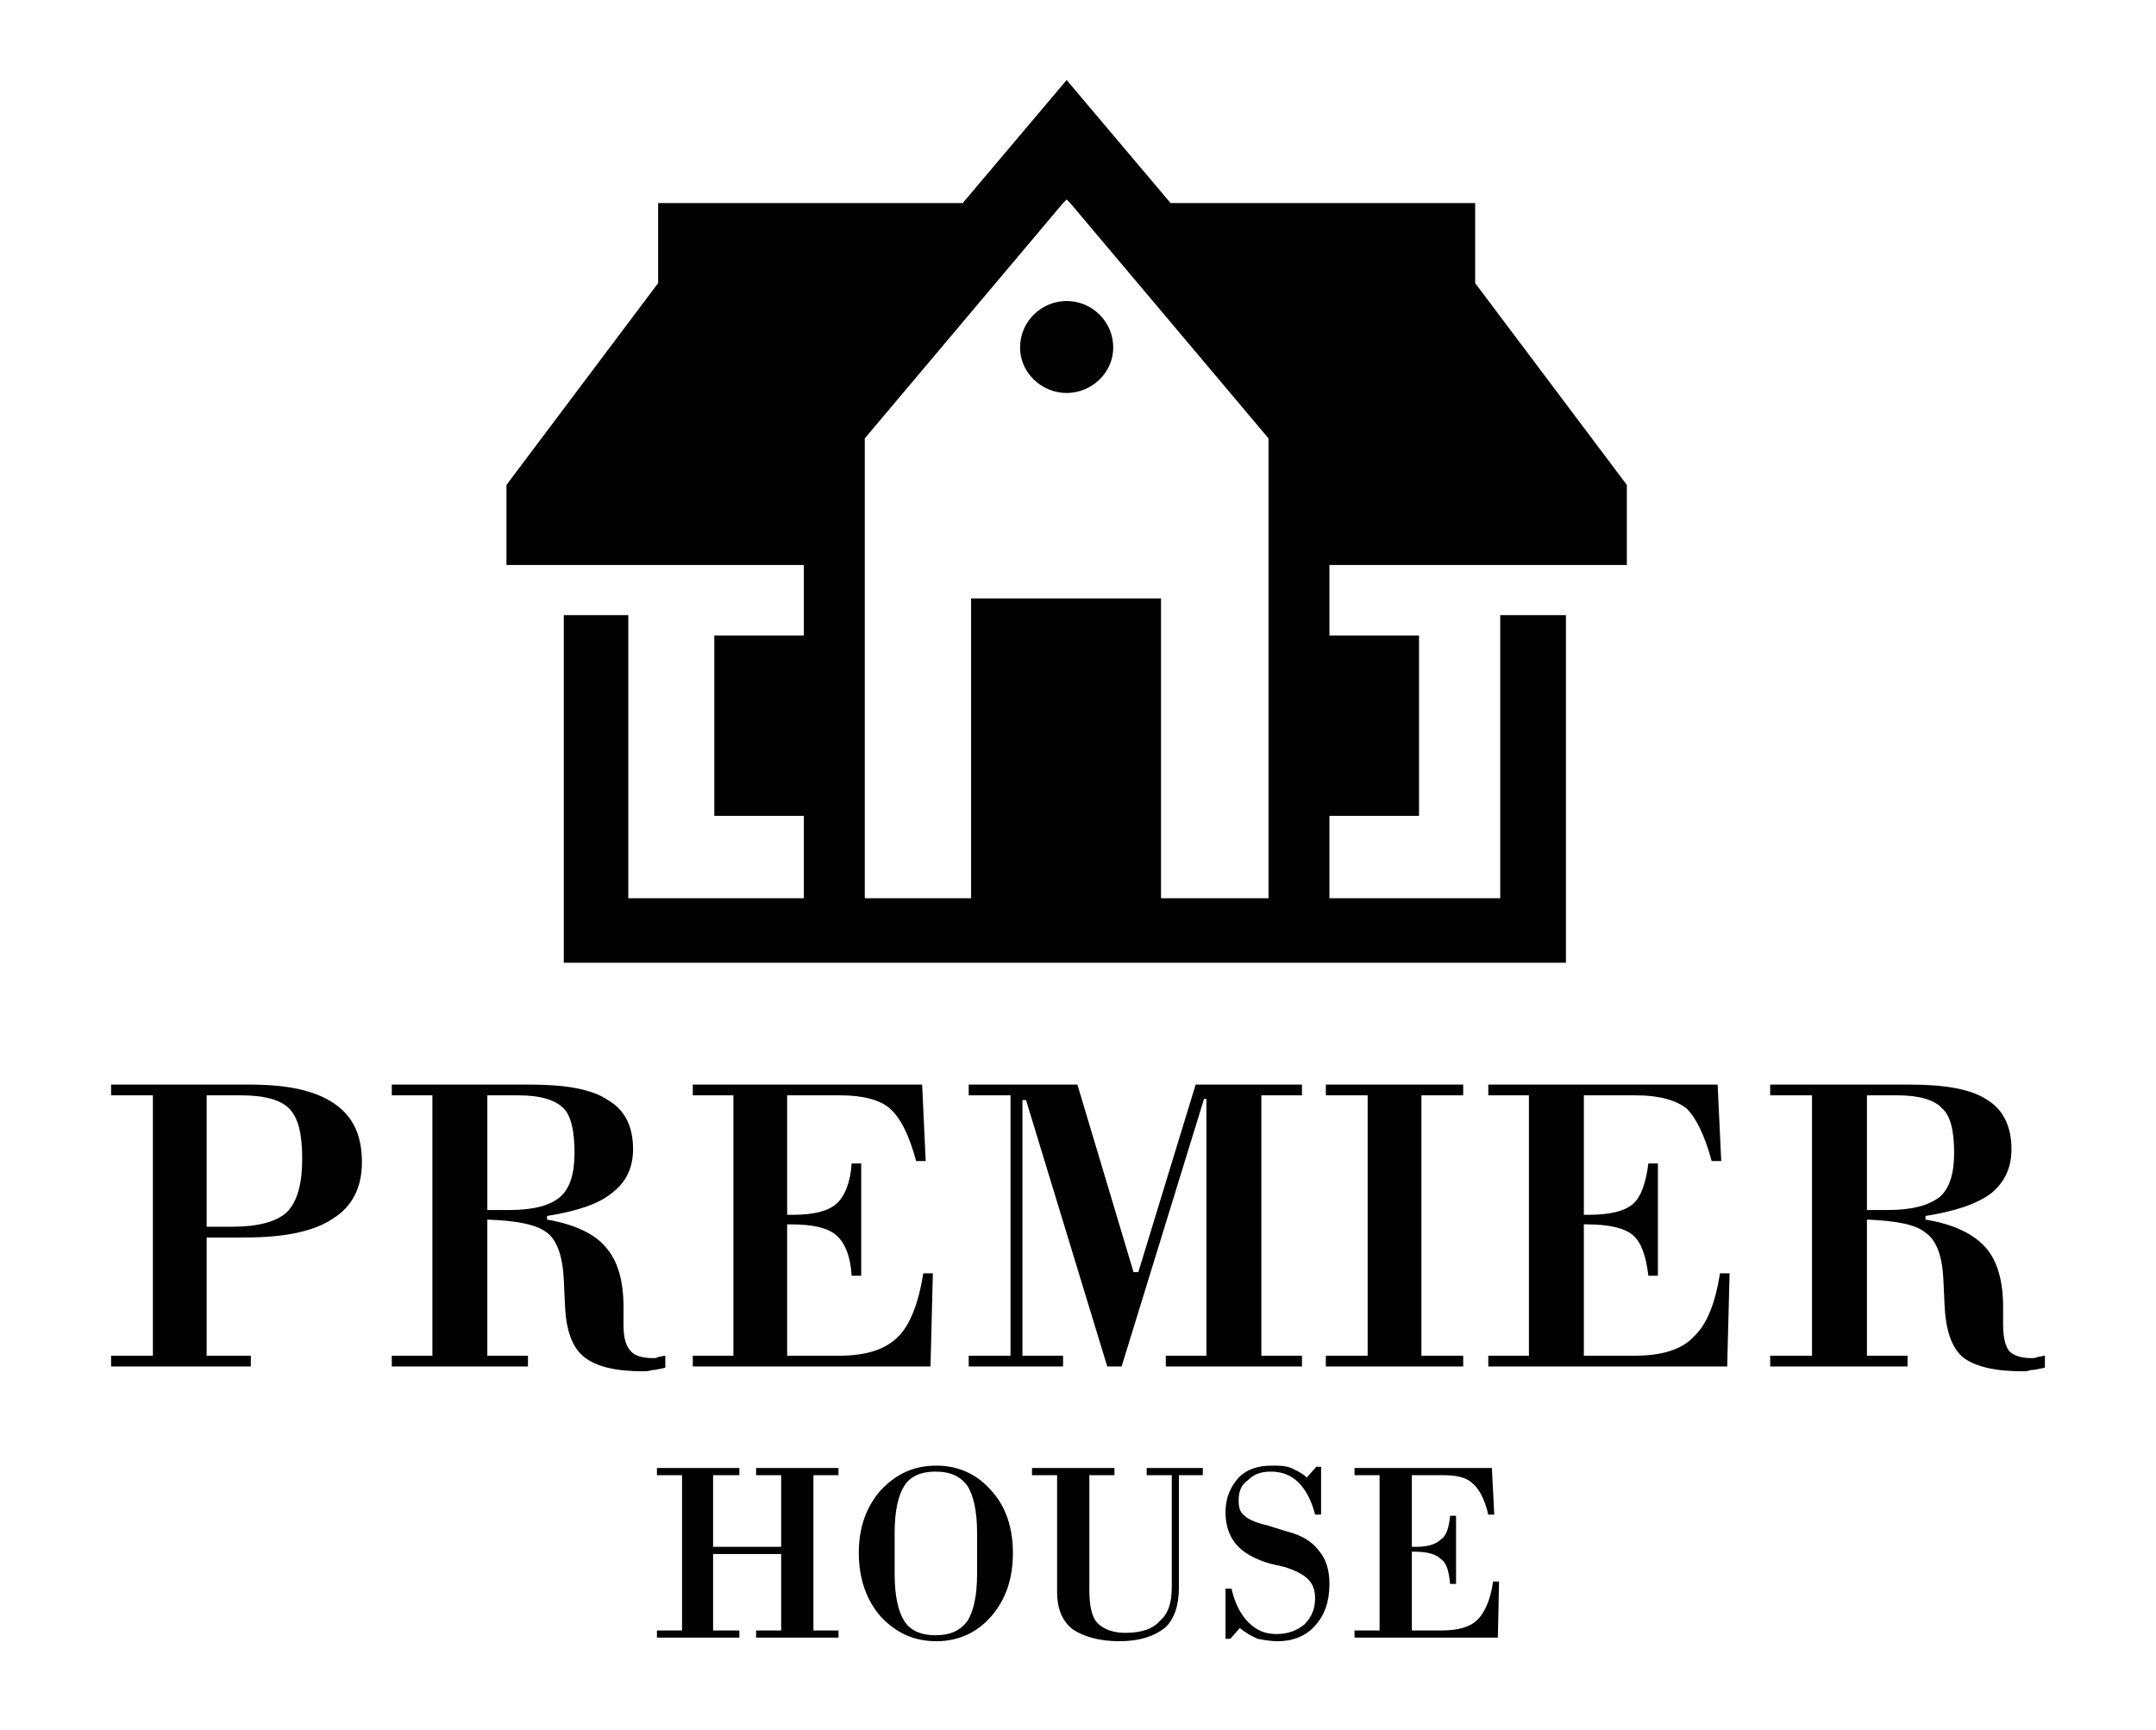
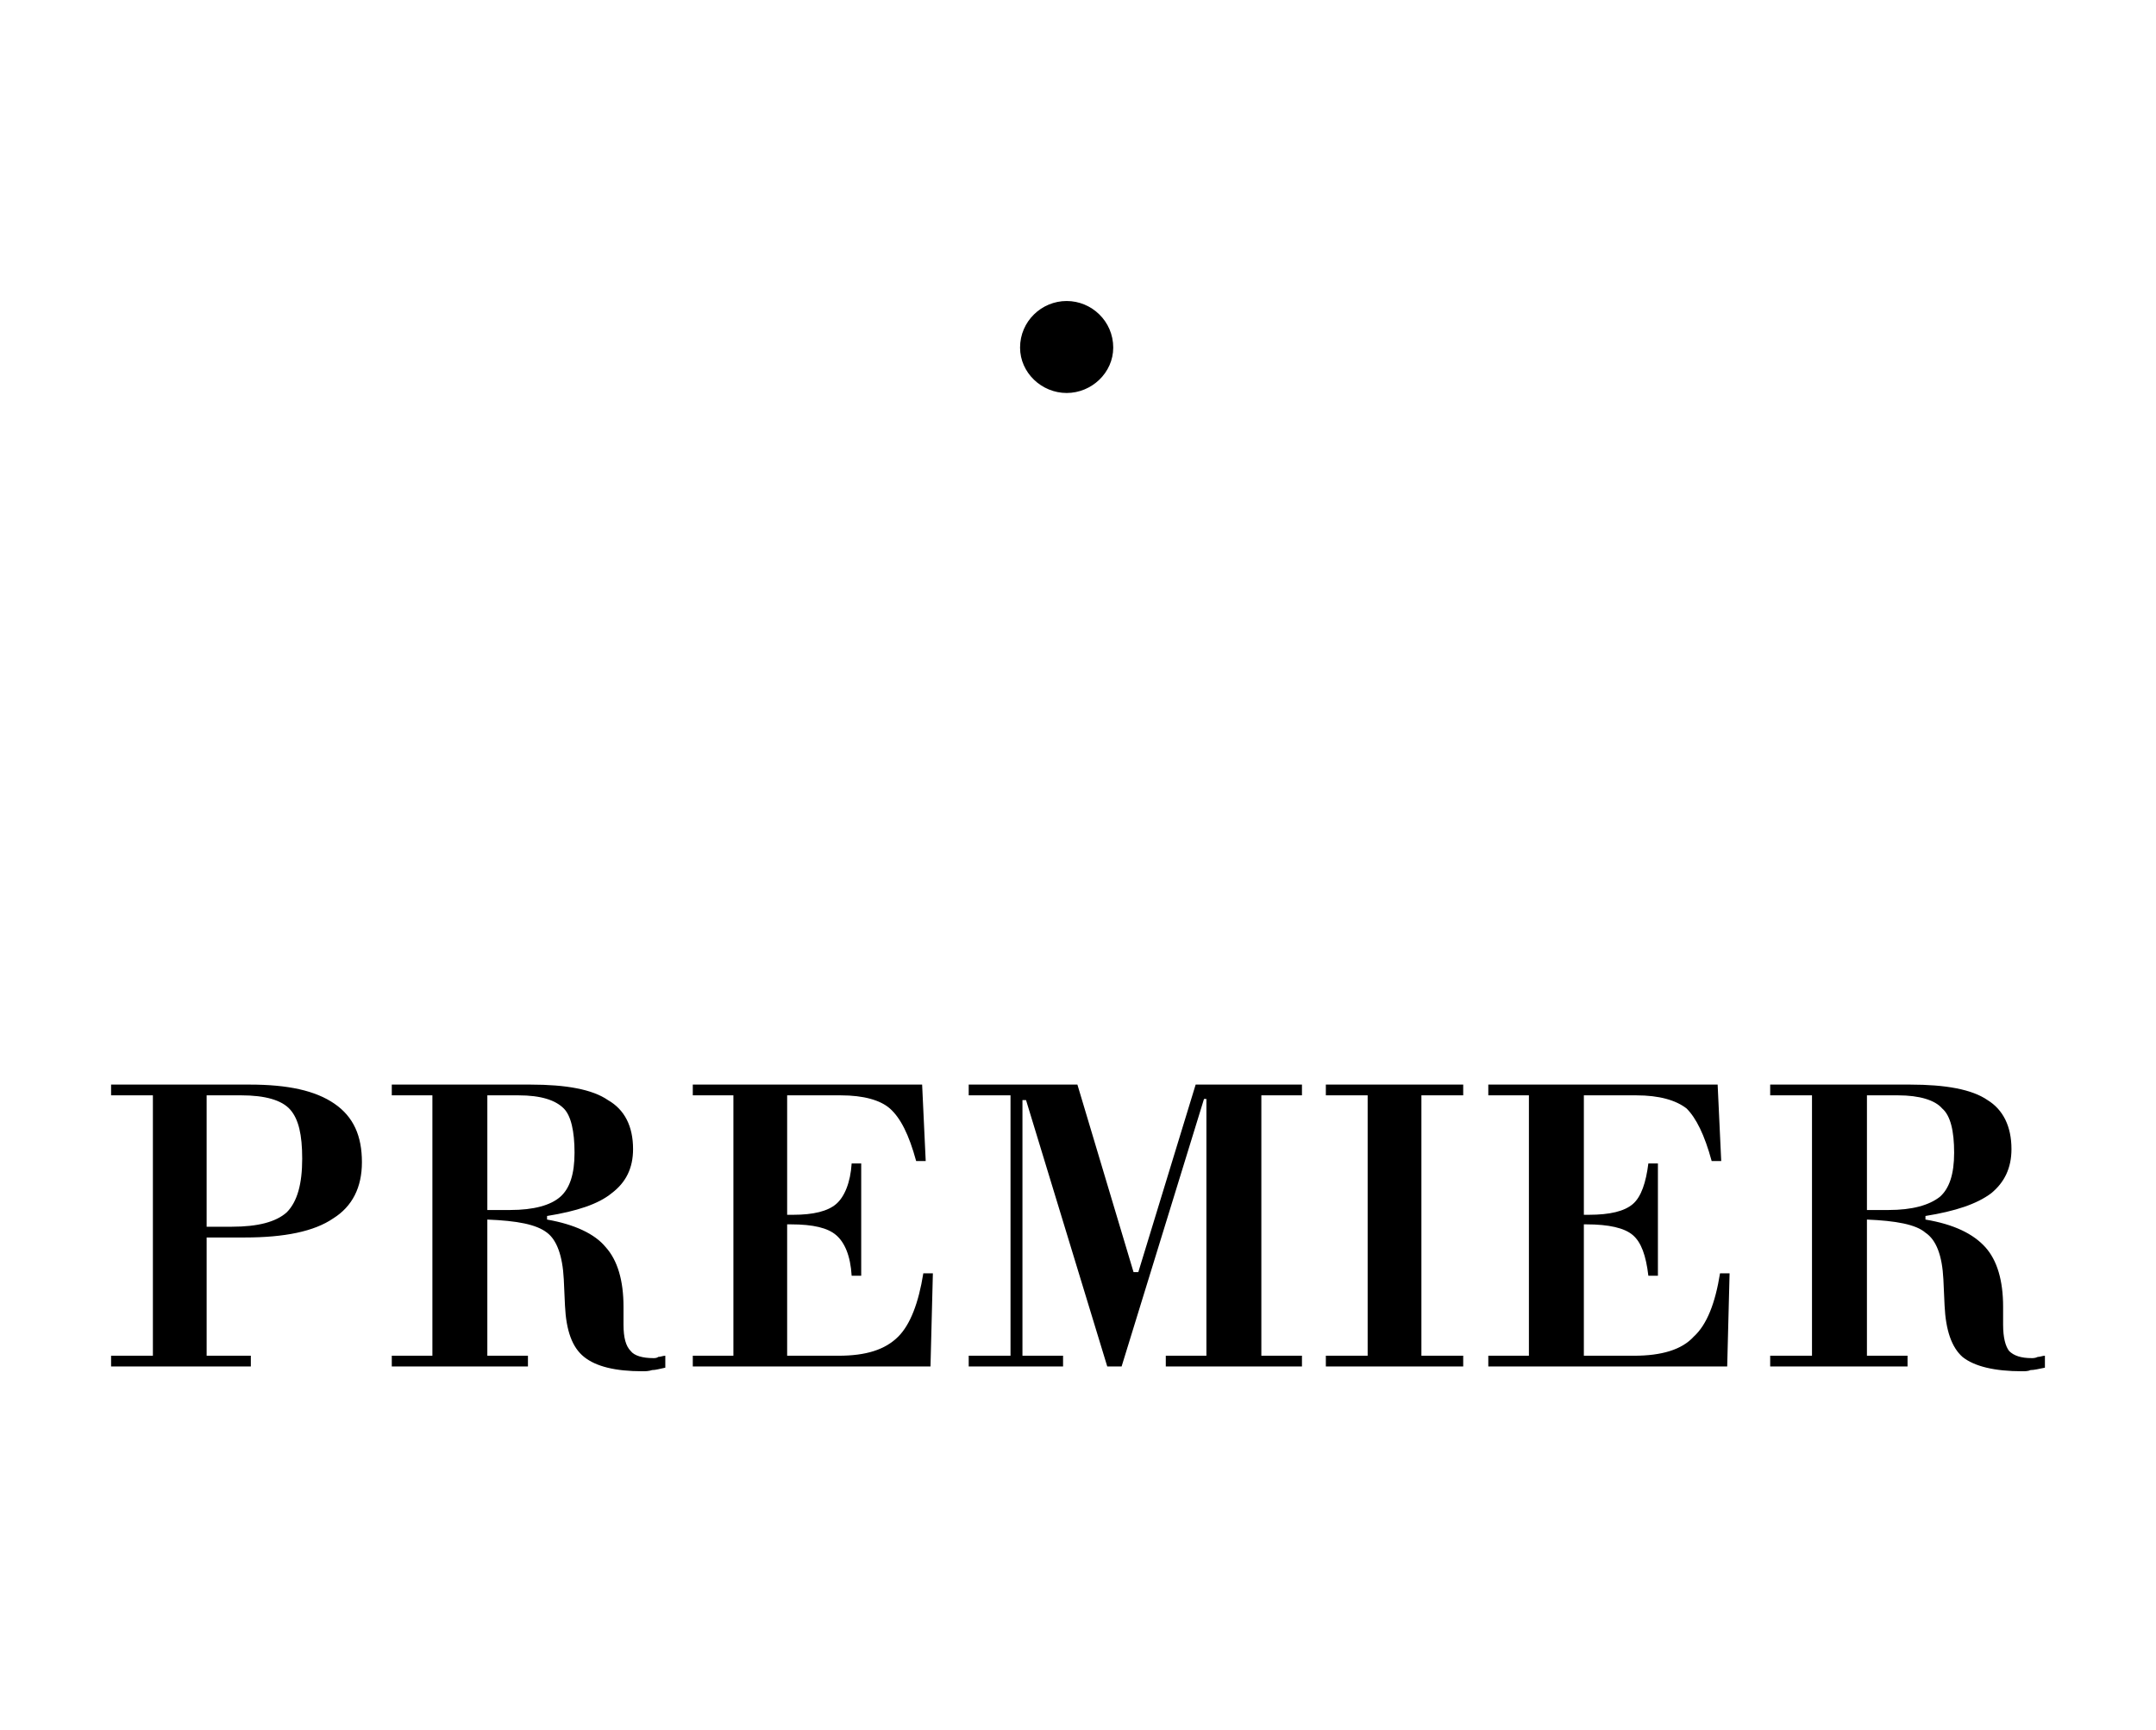
<svg xmlns="http://www.w3.org/2000/svg" xml:space="preserve" width="1.805in" height="1.448in" version="1.1" style="shape-rendering:geometricPrecision; text-rendering:geometricPrecision; image-rendering:optimizeQuality; fill-rule:evenodd; clip-rule:evenodd" viewBox="0 0 1805 1448">
  <defs>
    <style type="text/css">
   
    .fil1 {fill:black}
    .fil0 {fill:black;fill-rule:nonzero}
   
  </style>
  </defs>
  <g id="Layer_x0020_1">
    <g id="_1827856411120">
      <path class="fil0" d="M210 1144l-117 0 0 -9 35 0 0 -218 -35 0 0 -9 116 0c32,0 55,5 71,16 16,11 23,27 23,49 0,21 -8,37 -24,47 -16,11 -41,16 -74,16l-32 0 0 99 37 0 0 9zm-37 -117l21 0c22,0 37,-4 46,-12 9,-9 13,-24 13,-45 0,-20 -3,-33 -10,-41 -7,-8 -21,-12 -41,-12l-29 0 0 110zm235 -14l19 0c20,0 34,-4 42,-11 8,-7 12,-19 12,-37 0,-18 -3,-31 -9,-37 -7,-7 -19,-11 -38,-11l-26 0 0 96zm34 131l-114 0 0 -9 34 0 0 -218 -34 0 0 -9 116 0c30,0 52,4 65,13 14,8 21,22 21,41 0,16 -6,28 -18,37 -11,9 -29,15 -54,19l0 3c23,4 40,12 49,23 10,11 15,28 15,50l0 15c0,11 2,18 6,22 3,4 10,6 19,6 1,0 3,0 4,-1 2,0 4,-1 6,-1l0 10c-5,1 -8,2 -11,2 -3,1 -6,1 -8,1 -23,0 -39,-4 -49,-12 -10,-8 -15,-22 -16,-43l-1 -22c-1,-20 -6,-33 -14,-39 -9,-7 -25,-10 -50,-11l0 114 34 0 0 9zm217 -119l0 110 43 0c23,0 39,-5 50,-16 10,-10 17,-28 21,-53l8 0 -2 78 -199 0 0 -9 34 0 0 -218 -34 0 0 -9 192 0 3 64 -8 0c-6,-22 -13,-36 -22,-44 -8,-7 -22,-11 -41,-11l-45 0 0 100 5 0c17,0 29,-3 36,-9 7,-6 12,-18 13,-34l8 0 0 94 -8 0c-1,-17 -6,-28 -13,-34 -7,-6 -19,-9 -38,-9l-3 0zm231 119l-79 0 0 -9 35 0 0 -218 -35 0 0 -9 91 0 47 157 4 0 48 -157 89 0 0 9 -34 0 0 218 34 0 0 9 -114 0 0 -9 34 0 0 -215 -2 0 -69 224 -12 0 -68 -223 -3 0 0 214 34 0 0 9zm335 0l-115 0 0 -9 35 0 0 -218 -35 0 0 -9 115 0 0 9 -35 0 0 218 35 0 0 9zm101 -119l0 110 42 0c23,0 40,-5 50,-16 11,-10 18,-28 22,-53l8 0 -2 78 -200 0 0 -9 34 0 0 -218 -34 0 0 -9 192 0 3 64 -8 0c-6,-22 -13,-36 -21,-44 -9,-7 -23,-11 -42,-11l-44 0 0 100 4 0c18,0 30,-3 37,-9 7,-6 11,-18 13,-34l8 0 0 94 -8 0c-2,-17 -6,-28 -13,-34 -7,-6 -20,-9 -39,-9l-2 0zm237 -12l18 0c20,0 34,-4 43,-11 8,-7 12,-19 12,-37 0,-18 -3,-31 -10,-37 -6,-7 -19,-11 -37,-11l-26 0 0 96zm34 131l-115 0 0 -9 35 0 0 -218 -35 0 0 -9 117 0c30,0 52,4 65,13 13,8 20,22 20,41 0,16 -6,28 -17,37 -12,9 -30,15 -55,19l0 3c24,4 40,12 50,23 10,11 15,28 15,50l0 15c0,11 2,18 5,22 4,4 10,6 19,6 1,0 3,0 5,-1 2,0 4,-1 6,-1l0 10c-5,1 -9,2 -12,2 -2,1 -5,1 -7,1 -23,0 -40,-4 -50,-12 -9,-8 -14,-22 -15,-43l-1 -22c-1,-20 -6,-33 -15,-39 -8,-7 -25,-10 -49,-11l0 114 34 0 0 9z" />
-       <path class="fil1" d="M724 752l0 -385 166 -197 3 -3 3 3 166 197 0 385 -90 0 0 -251 -159 0 0 251 -89 0zm-300 -279l127 0 122 0 0 59 -75 0 0 151 75 0 0 69 -147 0 0 -237 -54 0 0 237 0 54 54 0 730 0 55 0 0 -54 0 -237 -55 0 0 237 -143 0 0 -69 75 0 0 -151 -75 0 0 -59 122 0 127 0 0 -67 -127 -169 0 -67 -255 0 -87 -103 -87 103 -255 0 0 67 -127 169 0 67z" />
      <path class="fil1" d="M854 291c0,21 18,38 39,38 21,0 39,-17 39,-38 0,-22 -18,-39 -39,-39 -21,0 -39,17 -39,39z" />
-       <path class="fil0" d="M619 1371l-69 0 0 -6 21 0 0 -130 -21 0 0 -6 69 0 0 6 -22 0 0 60 57 0 0 -60 -21 0 0 -6 69 0 0 6 -21 0 0 130 21 0 0 6 -69 0 0 -6 21 0 0 -64 -57 0 0 64 22 0 0 6zm130 -53c0,18 3,31 8,39 5,8 14,12 26,12 13,0 21,-4 27,-12 5,-8 8,-21 8,-39l0 -35c0,-18 -3,-31 -8,-39 -6,-8 -14,-12 -27,-12 -12,0 -21,4 -26,12 -5,8 -8,21 -8,39l0 35zm-30 -18c0,-21 6,-38 18,-52 13,-14 28,-21 47,-21 18,0 34,7 46,21 12,13 18,31 18,52 0,22 -6,39 -18,53 -12,14 -28,21 -46,21 -19,0 -34,-7 -47,-21 -12,-14 -18,-32 -18,-53zm193 27l0 4c0,13 2,23 7,28 5,5 13,8 23,8 13,0 23,-3 29,-10 7,-6 10,-15 10,-28l0 -94 -21 0 0 -6 47 0 0 6 -20 0 0 94c0,15 -4,27 -12,34 -9,7 -21,11 -38,11 -17,0 -30,-4 -39,-10 -9,-7 -13,-18 -13,-31l0 -98 -21 0 0 -6 69 0 0 6 -21 0 0 92zm118 45l-4 0 0 -42 5 0c3,13 8,22 14,28 7,7 14,10 24,10 9,0 17,-3 23,-8 6,-6 9,-13 9,-22 0,-7 -2,-12 -6,-16 -4,-4 -10,-7 -19,-10l-13 -3c-13,-4 -22,-9 -28,-16 -6,-7 -9,-16 -9,-27 0,-12 4,-21 11,-29 7,-7 16,-10 28,-10 6,0 11,0 16,2 4,2 9,4 13,8l8 -9 4 0 0 40 -5 0c-3,-12 -8,-21 -14,-27 -6,-6 -14,-9 -23,-9 -8,0 -14,2 -19,7 -6,4 -8,10 -8,17 0,6 1,10 5,13 3,3 10,6 19,8l16 5c12,3 21,8 27,16 6,7 9,16 9,28 0,15 -4,26 -12,35 -8,9 -19,13 -31,13 -6,0 -12,-1 -17,-2 -5,-2 -10,-5 -15,-9l-8 9zm152 -73l0 66 25 0c14,0 24,-3 30,-9 6,-6 11,-17 13,-32l5 0 -1 47 -120 0 0 -6 21 0 0 -130 -21 0 0 -6 115 0 2 39 -5 0c-3,-13 -8,-22 -13,-26 -5,-5 -13,-7 -25,-7l-26 0 0 60 3 0c10,0 17,-2 21,-6 5,-3 7,-10 8,-20l5 0 0 57 -5 0c-1,-11 -3,-18 -8,-21 -4,-4 -11,-6 -23,-6l-1 0z" />
    </g>
  </g>
</svg>